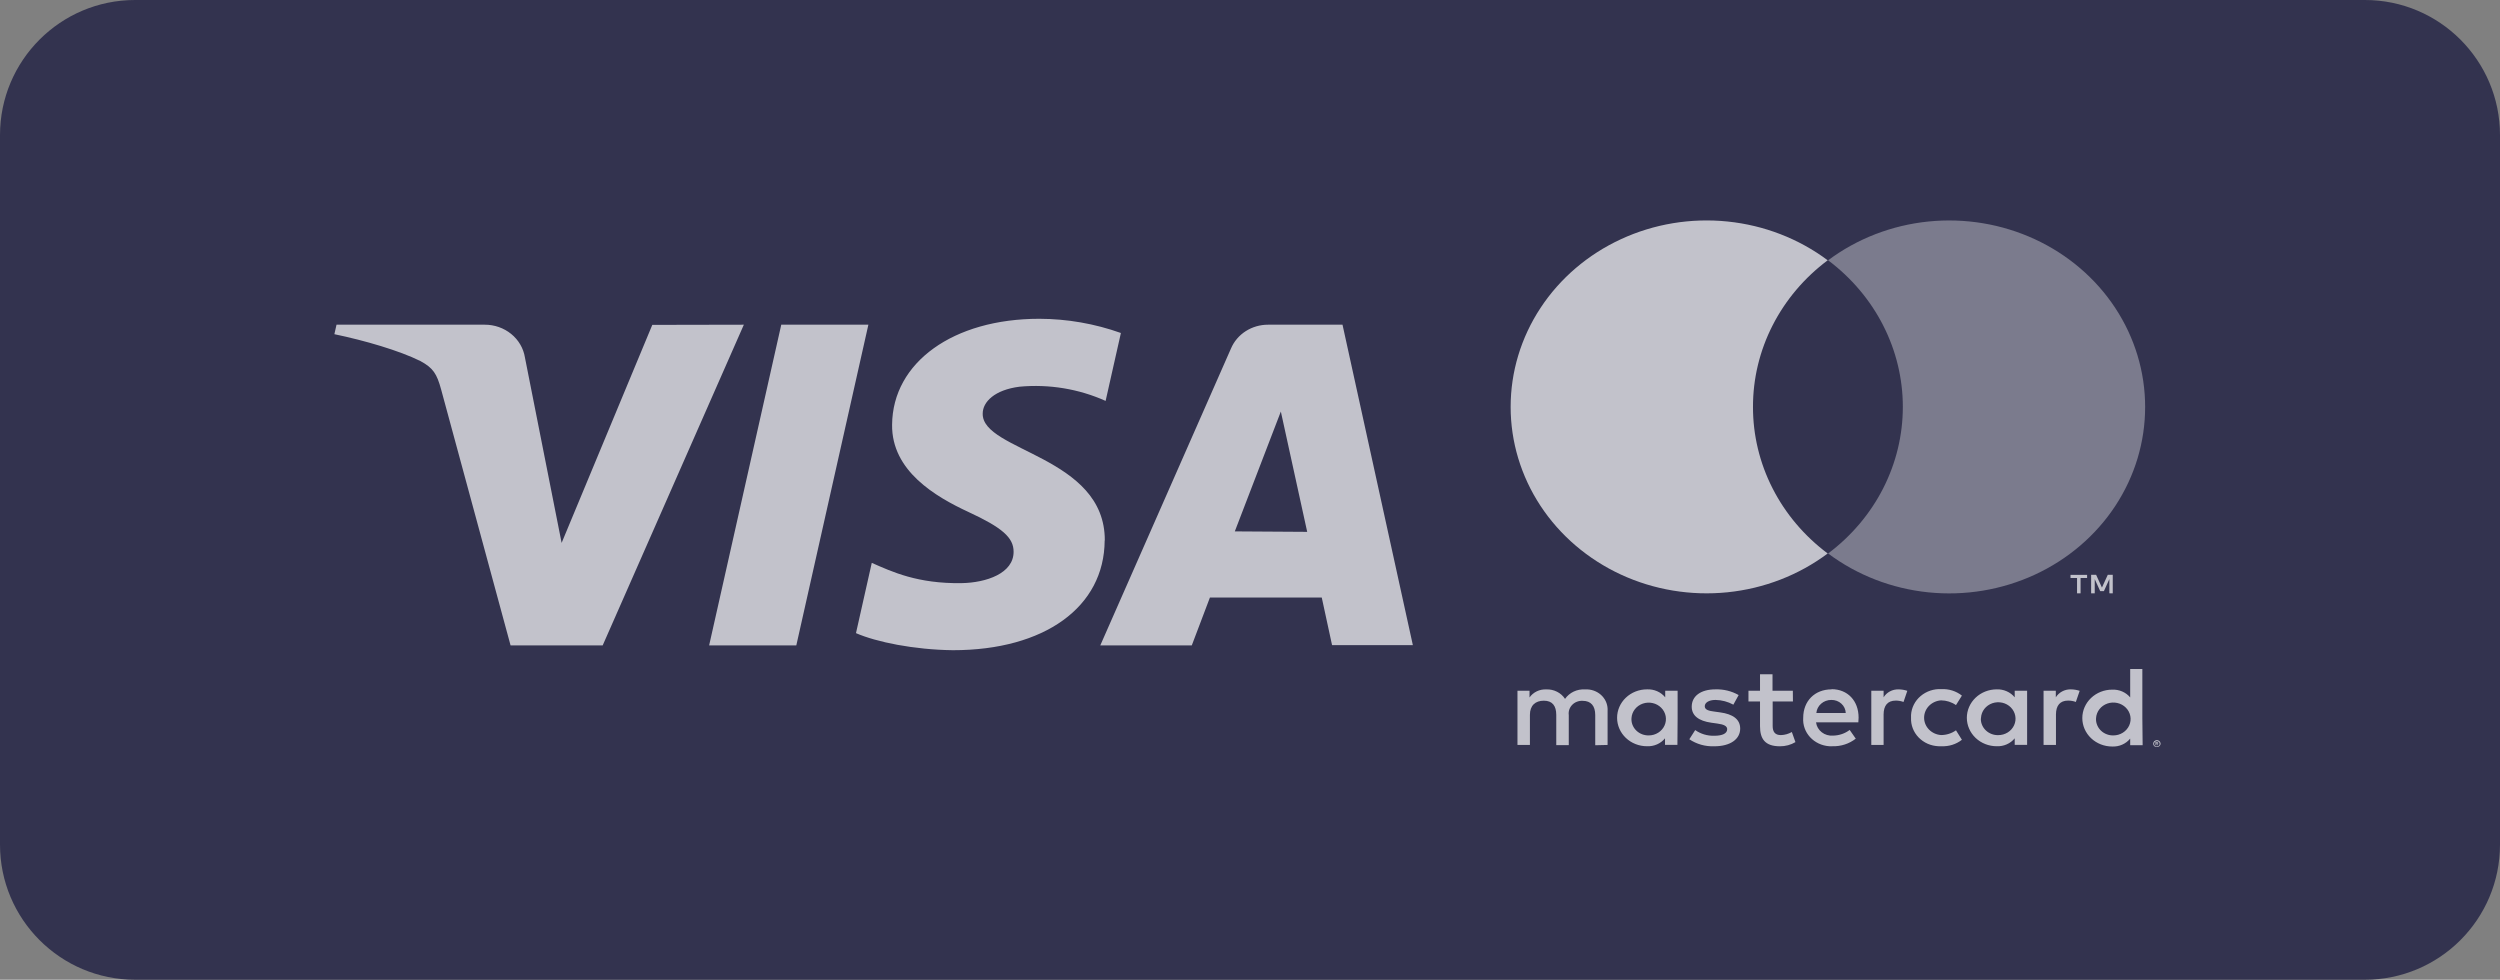
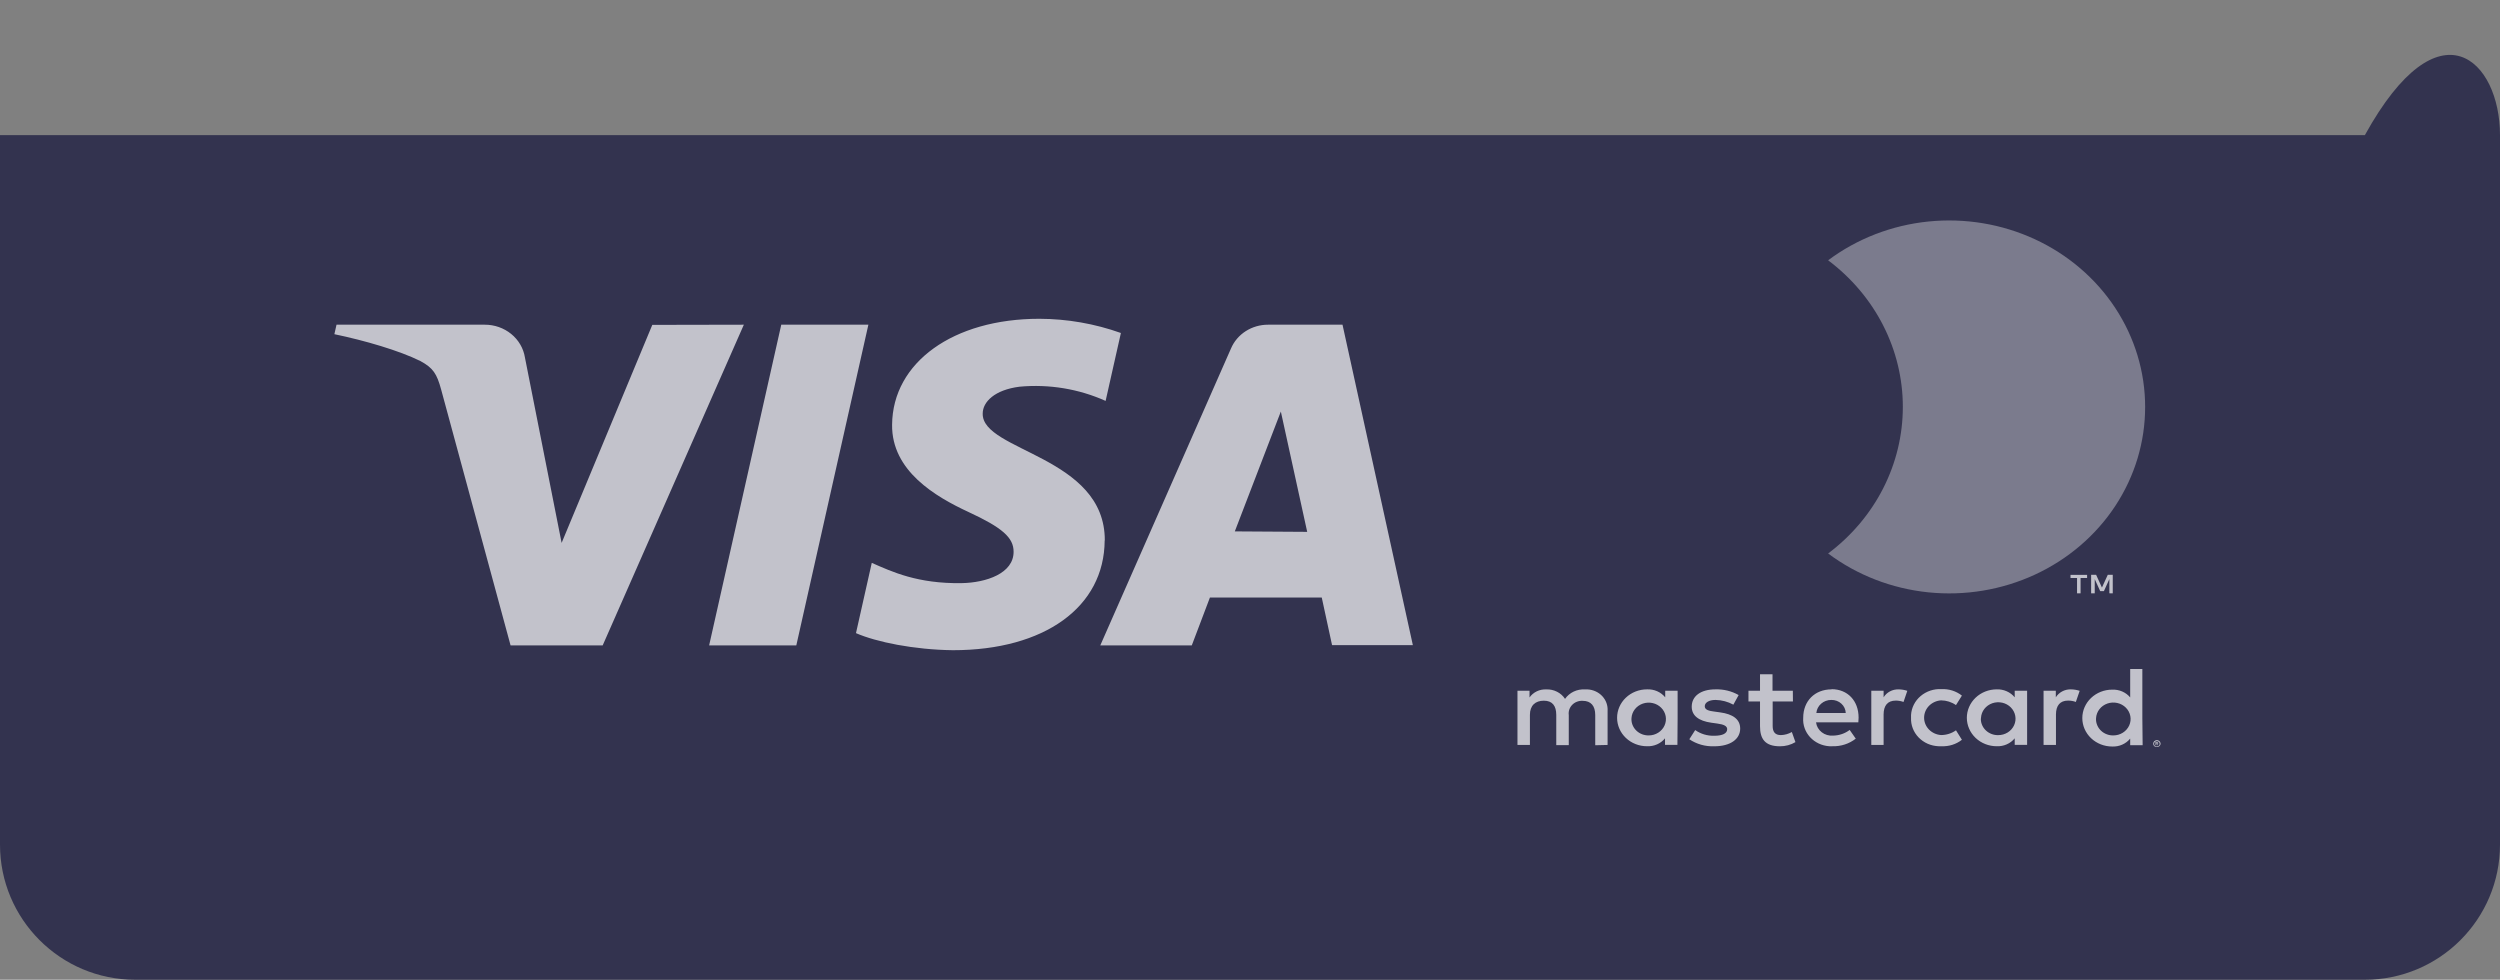
<svg xmlns="http://www.w3.org/2000/svg" width="148" height="58" viewBox="0 0 148 58" fill="none">
  <rect x="0" y="0" width="148" height="58" fill="#808080" stroke="none" />
-   <path d="M0 8C0 3.582 3.582 0 8 0H140C144.418 0 148 3.582 148 8V50C148 54.418 144.418 58 140 58H8C3.582 58 0 54.418 0 50V8Z" fill="#33334F" />
+   <path d="M0 8H140C144.418 0 148 3.582 148 8V50C148 54.418 144.418 58 140 58H8C3.582 58 0 54.418 0 50V8Z" fill="#33334F" />
  <g opacity="0.7" clip-path="url(#clip0_28_7394)">
    <path fill-rule="evenodd" clip-rule="evenodd" d="M96.584 42.51C96.596 42.321 96.665 42.139 96.784 41.987C96.903 41.835 97.066 41.719 97.253 41.654C97.441 41.589 97.644 41.578 97.838 41.622C98.031 41.665 98.208 41.762 98.344 41.9C98.481 42.037 98.573 42.21 98.608 42.397C98.642 42.583 98.619 42.776 98.54 42.95C98.462 43.124 98.331 43.272 98.165 43.377C97.999 43.481 97.804 43.537 97.605 43.537C97.472 43.539 97.341 43.516 97.218 43.47C97.094 43.423 96.982 43.354 96.887 43.266C96.792 43.178 96.716 43.074 96.664 42.958C96.611 42.842 96.583 42.718 96.581 42.592C96.581 42.566 96.581 42.538 96.584 42.51ZM99.315 42.51V40.891H98.581V41.281C98.454 41.126 98.29 41.002 98.102 40.92C97.914 40.838 97.708 40.8 97.501 40.81C97.032 40.81 96.582 40.987 96.25 41.303C95.918 41.619 95.732 42.047 95.732 42.493C95.732 42.94 95.918 43.368 96.25 43.684C96.582 44 97.032 44.177 97.501 44.177C97.706 44.186 97.91 44.149 98.096 44.067C98.281 43.986 98.444 43.862 98.569 43.708V44.098H99.303L99.315 42.51ZM124.087 42.51C124.098 42.32 124.167 42.138 124.286 41.985C124.405 41.832 124.568 41.715 124.756 41.65C124.944 41.584 125.147 41.572 125.342 41.616C125.537 41.659 125.714 41.756 125.851 41.894C125.989 42.032 126.081 42.205 126.116 42.392C126.151 42.58 126.128 42.773 126.049 42.947C125.97 43.122 125.839 43.271 125.672 43.376C125.506 43.481 125.31 43.537 125.11 43.537C124.977 43.539 124.845 43.517 124.722 43.47C124.598 43.424 124.485 43.354 124.39 43.266C124.294 43.178 124.218 43.073 124.166 42.956C124.113 42.84 124.085 42.715 124.084 42.589C124.083 42.563 124.084 42.536 124.087 42.51ZM127.64 43.961V44.011H127.729C127.73 44.008 127.731 44.005 127.731 44.002C127.731 43.998 127.73 43.995 127.729 43.992C127.73 43.989 127.731 43.986 127.731 43.983C127.731 43.98 127.73 43.977 127.729 43.975C127.72 43.972 127.711 43.972 127.702 43.975L127.64 43.961ZM127.688 43.927C127.709 43.927 127.729 43.933 127.747 43.944C127.759 43.955 127.766 43.97 127.767 43.986C127.768 43.993 127.768 44.001 127.765 44.008C127.762 44.014 127.758 44.02 127.753 44.025C127.747 44.032 127.739 44.037 127.731 44.04C127.723 44.044 127.714 44.045 127.705 44.045L127.77 44.115H127.729L127.667 44.045H127.649V44.115H127.605V43.913L127.688 43.927ZM127.688 44.18C127.709 44.185 127.731 44.185 127.753 44.18C127.772 44.172 127.79 44.16 127.806 44.146C127.821 44.132 127.833 44.114 127.841 44.096C127.856 44.056 127.856 44.012 127.841 43.972C127.823 43.935 127.791 43.905 127.753 43.888C127.732 43.88 127.71 43.875 127.688 43.875C127.665 43.875 127.643 43.88 127.623 43.888C127.603 43.896 127.585 43.907 127.57 43.922C127.554 43.936 127.542 43.953 127.534 43.972C127.524 43.991 127.519 44.012 127.519 44.034C127.519 44.055 127.524 44.076 127.534 44.096C127.542 44.115 127.553 44.133 127.569 44.147C127.584 44.162 127.602 44.173 127.623 44.18C127.643 44.19 127.665 44.195 127.688 44.194V44.18ZM127.688 43.818C127.717 43.818 127.746 43.823 127.773 43.835C127.812 43.851 127.844 43.877 127.868 43.91C127.891 43.944 127.905 43.983 127.906 44.023C127.906 44.05 127.9 44.077 127.888 44.101C127.877 44.125 127.861 44.147 127.841 44.166C127.822 44.185 127.799 44.2 127.773 44.211C127.718 44.23 127.657 44.23 127.602 44.211C127.575 44.201 127.551 44.186 127.531 44.166C127.511 44.148 127.495 44.126 127.487 44.101C127.475 44.077 127.469 44.05 127.469 44.023C127.47 43.996 127.476 43.969 127.487 43.944C127.497 43.92 127.512 43.898 127.531 43.88C127.553 43.861 127.576 43.846 127.602 43.835C127.629 43.823 127.658 43.818 127.688 43.818ZM126.827 42.51V39.603H126.107V41.287C125.98 41.136 125.818 41.015 125.633 40.935C125.448 40.855 125.245 40.818 125.042 40.827C124.573 40.827 124.123 41.004 123.791 41.32C123.459 41.636 123.273 42.064 123.273 42.51C123.273 42.957 123.459 43.385 123.791 43.701C124.123 44.016 124.573 44.194 125.042 44.194C125.246 44.203 125.45 44.165 125.635 44.083C125.82 44.002 125.982 43.879 126.107 43.725V44.115H126.844L126.827 42.51ZM108.413 41.436C108.634 41.431 108.848 41.51 109.008 41.655C109.168 41.8 109.262 42 109.268 42.21H107.528C107.546 41.999 107.647 41.801 107.811 41.658C107.975 41.514 108.19 41.435 108.413 41.436ZM108.428 40.81C107.44 40.81 106.75 41.495 106.75 42.493C106.735 42.701 106.763 42.908 106.833 43.105C106.902 43.302 107.012 43.484 107.156 43.64C107.299 43.796 107.474 43.924 107.669 44.016C107.865 44.108 108.077 44.163 108.295 44.177C108.354 44.177 108.416 44.177 108.478 44.177C108.981 44.193 109.473 44.033 109.861 43.728L109.501 43.212C109.222 43.424 108.877 43.543 108.519 43.548C108.276 43.568 108.035 43.497 107.847 43.35C107.659 43.204 107.538 42.993 107.51 42.763H110.014C110.014 42.673 110.029 42.586 110.029 42.482C110.029 41.481 109.374 40.799 108.428 40.799V40.81ZM117.275 42.493C117.286 42.303 117.355 42.12 117.474 41.967C117.593 41.814 117.757 41.698 117.945 41.632C118.133 41.567 118.337 41.556 118.532 41.599C118.727 41.643 118.904 41.74 119.041 41.879C119.178 42.018 119.27 42.191 119.304 42.379C119.339 42.567 119.315 42.76 119.235 42.934C119.155 43.109 119.024 43.258 118.856 43.362C118.688 43.466 118.492 43.521 118.292 43.52C118.159 43.523 118.027 43.5 117.903 43.453C117.78 43.407 117.667 43.337 117.572 43.249C117.476 43.161 117.4 43.056 117.348 42.94C117.295 42.824 117.267 42.699 117.266 42.572C117.267 42.546 117.27 42.52 117.275 42.493ZM120.005 42.493V40.891H119.271V41.281C119.146 41.128 118.984 41.006 118.799 40.924C118.613 40.842 118.411 40.803 118.207 40.81C117.737 40.81 117.287 40.987 116.955 41.303C116.624 41.619 116.437 42.047 116.437 42.493C116.437 42.94 116.624 43.368 116.955 43.684C117.287 44 117.737 44.177 118.207 44.177C118.41 44.186 118.614 44.148 118.799 44.066C118.984 43.985 119.146 43.862 119.271 43.708V44.098H120.005V42.493ZM113.134 42.493C113.125 42.706 113.159 42.918 113.236 43.117C113.313 43.317 113.43 43.5 113.581 43.656C113.732 43.813 113.915 43.939 114.117 44.029C114.32 44.118 114.539 44.168 114.762 44.177C114.819 44.181 114.876 44.181 114.933 44.177C115.373 44.198 115.805 44.062 116.145 43.795L115.794 43.234C115.539 43.416 115.229 43.515 114.91 43.515C114.637 43.496 114.382 43.379 114.196 43.189C114.01 42.998 113.907 42.748 113.907 42.488C113.907 42.228 114.01 41.978 114.196 41.787C114.382 41.597 114.637 41.48 114.91 41.461C115.228 41.464 115.538 41.562 115.794 41.742L116.145 41.18C115.806 40.913 115.373 40.776 114.933 40.796C114.482 40.772 114.039 40.92 113.701 41.207C113.364 41.493 113.16 41.895 113.134 42.325C113.131 42.377 113.131 42.428 113.134 42.479V42.493ZM122.589 40.81C122.411 40.807 122.235 40.849 122.079 40.932C121.924 41.015 121.794 41.135 121.704 41.281V40.891H120.979V44.101H121.713V42.3C121.713 41.77 121.952 41.475 122.432 41.475C122.589 41.474 122.744 41.501 122.89 41.556L123.117 40.897C122.949 40.842 122.772 40.812 122.595 40.81H122.589ZM102.928 41.147C102.513 40.912 102.036 40.795 101.553 40.81C100.698 40.81 100.15 41.2 100.15 41.837C100.15 42.362 100.557 42.679 101.312 42.785L101.66 42.833C102.061 42.886 102.249 42.987 102.249 43.167C102.249 43.417 101.981 43.557 101.48 43.557C101.076 43.568 100.68 43.45 100.356 43.22L100.008 43.764C100.438 44.054 100.957 44.2 101.483 44.18C102.456 44.18 103.019 43.745 103.019 43.133C103.019 42.572 102.574 42.275 101.839 42.174L101.492 42.126C101.176 42.087 100.922 42.025 100.922 41.812C100.922 41.598 101.161 41.436 101.562 41.436C101.932 41.444 102.294 41.54 102.615 41.716L102.928 41.147ZM112.394 40.81C112.216 40.806 112.039 40.847 111.884 40.93C111.728 41.013 111.599 41.135 111.509 41.281V40.891H110.781V44.101H111.509V42.3C111.509 41.77 111.748 41.475 112.229 41.475C112.386 41.474 112.542 41.502 112.689 41.556L112.913 40.897C112.745 40.842 112.569 40.812 112.391 40.81H112.394ZM106.136 40.891H104.933V39.918H104.193V40.891H103.509V41.528H104.193V42.993C104.193 43.739 104.488 44.18 105.372 44.18C105.697 44.183 106.015 44.097 106.29 43.933L106.077 43.335C105.881 43.448 105.658 43.511 105.428 43.518C105.063 43.518 104.942 43.301 104.942 42.979V41.528H106.142L106.136 40.891ZM95.169 44.101V42.087C95.18 41.929 95.158 41.771 95.105 41.622C95.052 41.472 94.968 41.334 94.858 41.216C94.748 41.097 94.615 41.001 94.466 40.932C94.317 40.862 94.155 40.822 93.989 40.813C93.936 40.809 93.883 40.809 93.83 40.813C93.599 40.799 93.368 40.844 93.161 40.942C92.954 41.041 92.777 41.19 92.65 41.374C92.534 41.194 92.369 41.048 92.173 40.949C91.977 40.85 91.757 40.803 91.536 40.813C91.342 40.804 91.149 40.844 90.976 40.927C90.802 41.011 90.655 41.136 90.548 41.29V40.891H89.834V44.101H90.571V42.322C90.571 41.761 90.896 41.481 91.397 41.481C91.898 41.481 92.131 41.781 92.131 42.322V44.11H92.871V42.331C92.856 42.222 92.867 42.111 92.902 42.006C92.938 41.901 92.997 41.805 93.076 41.725C93.155 41.644 93.251 41.581 93.359 41.541C93.466 41.5 93.582 41.482 93.697 41.489C94.184 41.489 94.438 41.789 94.438 42.331V44.118L95.169 44.101Z" fill="white" />
-     <path fill-rule="evenodd" clip-rule="evenodd" d="M103.777 24.088C103.774 22.417 104.171 20.767 104.937 19.264C105.704 17.76 106.819 16.442 108.2 15.409C106.489 14.13 104.433 13.334 102.269 13.113C100.105 12.892 97.918 13.255 95.961 14.16C94.003 15.065 92.352 16.476 91.197 18.232C90.042 19.987 89.43 22.017 89.43 24.088C89.43 26.159 90.042 28.188 91.197 29.944C92.352 31.699 94.003 33.11 95.961 34.016C97.918 34.921 100.105 35.284 102.269 35.063C104.433 34.842 106.489 34.046 108.2 32.766C106.819 31.734 105.703 30.416 104.937 28.912C104.17 27.409 103.774 25.759 103.777 24.088Z" fill="white" />
    <path fill-rule="evenodd" clip-rule="evenodd" d="M126.992 24.087C126.994 26.159 126.383 28.189 125.229 29.946C124.074 31.702 122.424 33.114 120.465 34.019C118.507 34.925 116.32 35.288 114.156 35.066C111.991 34.844 109.936 34.047 108.225 32.766C109.603 31.731 110.718 30.413 111.484 28.91C112.25 27.407 112.648 25.758 112.648 24.087C112.648 22.417 112.25 20.768 111.484 19.265C110.718 17.762 109.603 16.444 108.225 15.409C109.936 14.13 111.991 13.335 114.155 13.114C116.319 12.894 118.505 13.257 120.462 14.162C122.419 15.067 124.07 16.478 125.224 18.233C126.379 19.988 126.992 22.017 126.992 24.087Z" fill="white" fill-opacity="0.5" />
    <path fill-rule="evenodd" clip-rule="evenodd" d="M125.075 35.126V34.029H124.78L124.435 34.784L124.09 34.029H123.795V35.126H124.008V34.284L124.332 34.997H124.55L124.875 34.281V35.123L125.075 35.126ZM123.17 35.126V34.217H123.556V34.032H122.574V34.217H122.961V35.126H123.17Z" fill="white" />
    <path d="M44.036 19.222L35.678 38.209H30.226L26.115 23.058C25.861 22.126 25.646 21.787 24.888 21.374C23.643 20.757 21.6 20.159 19.795 19.784L19.922 19.222H28.698C29.272 19.221 29.828 19.416 30.264 19.771C30.7 20.126 30.988 20.619 31.075 21.158L33.248 32.14L38.616 19.233L44.036 19.222ZM65.404 32C65.428 26.994 58.123 26.722 58.176 24.483C58.176 23.799 58.872 23.08 60.362 22.892C62.107 22.731 63.866 23.022 65.452 23.734L66.357 19.713C64.813 19.162 63.178 18.877 61.529 18.872C56.431 18.872 52.842 21.453 52.812 25.145C52.78 27.875 55.372 29.399 57.33 30.308C59.338 31.237 60.011 31.831 60.005 32.668C60.005 33.939 58.401 34.497 56.917 34.522C54.325 34.559 52.818 33.854 51.609 33.321L50.674 37.482C51.877 38.007 54.107 38.464 56.413 38.492C61.833 38.492 65.378 35.939 65.396 31.994M78.858 38.192H83.641L79.477 19.222H75.071C74.6 19.221 74.139 19.354 73.748 19.604C73.357 19.854 73.054 20.21 72.877 20.625L65.136 38.209H70.553L71.627 35.375H78.248L78.858 38.192ZM73.101 31.458L75.826 24.363L77.386 31.486L73.101 31.458ZM51.408 19.222L47.141 38.209H41.98L46.251 19.222H51.408Z" fill="white" />
  </g>
  <defs>
    <clipPath id="clip0_28_7394">
      <rect width="108.111" height="31.175" fill="white" transform="translate(19.795 13.05)" />
    </clipPath>
  </defs>
</svg>